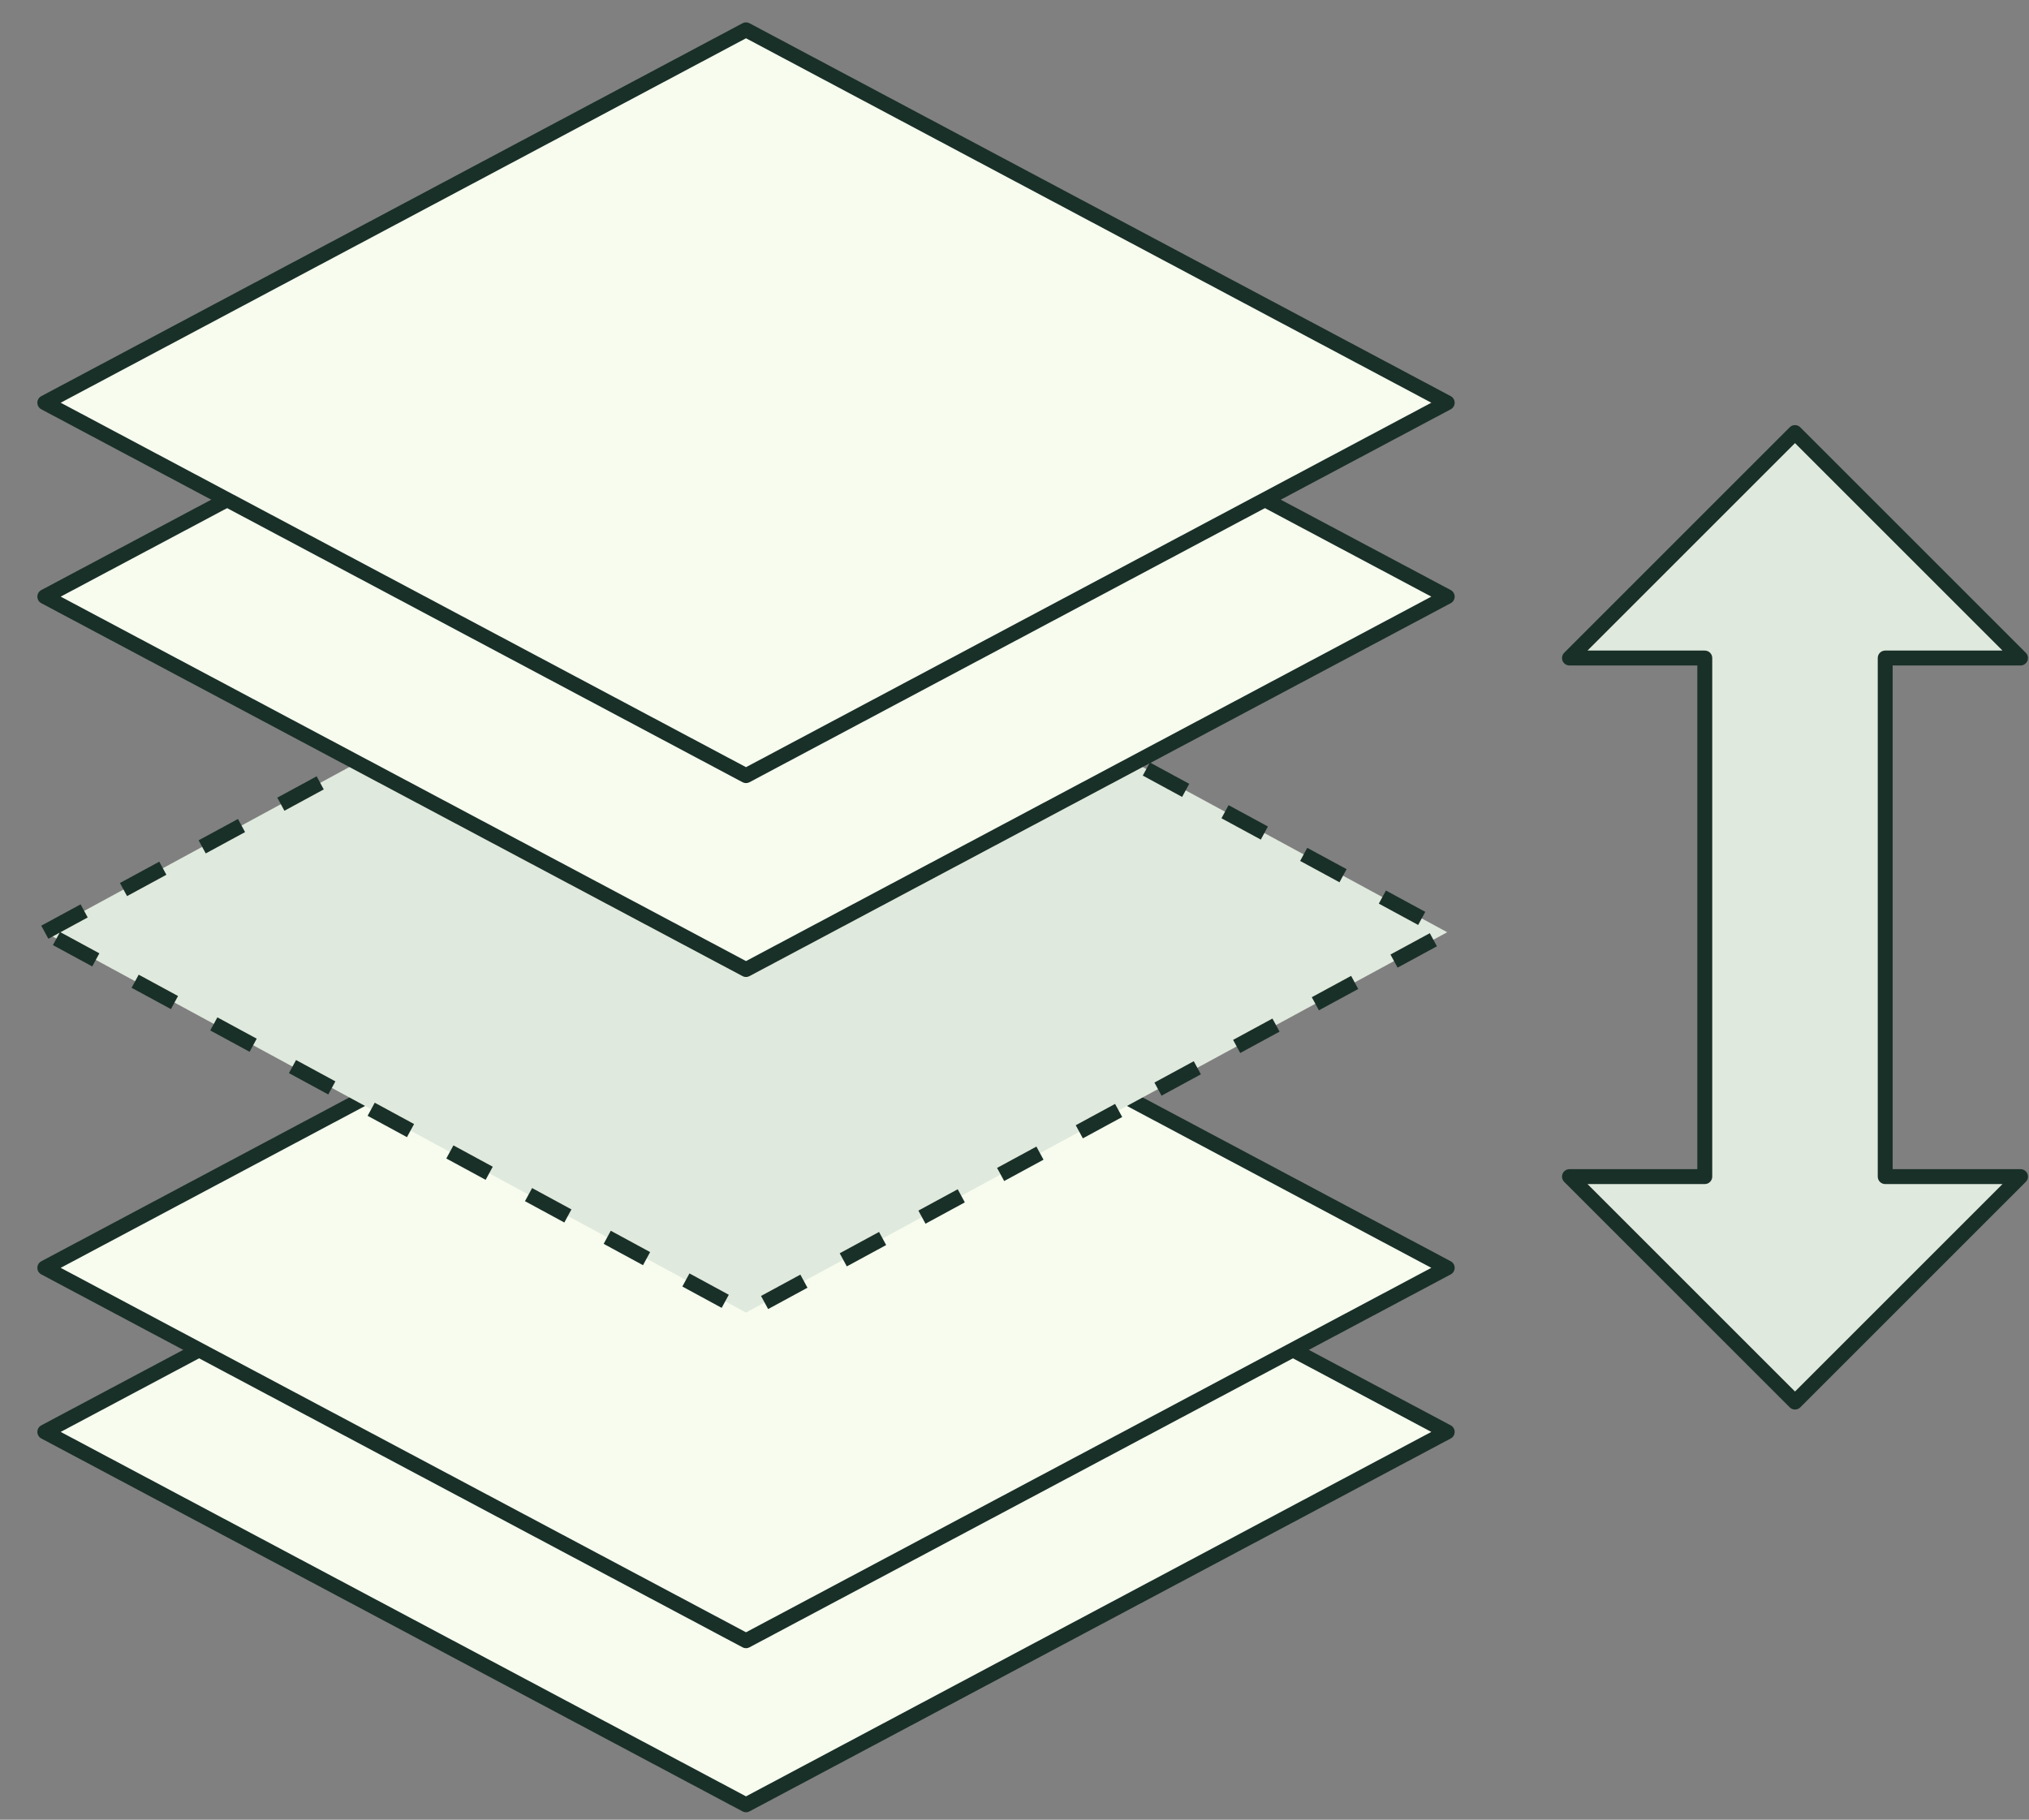
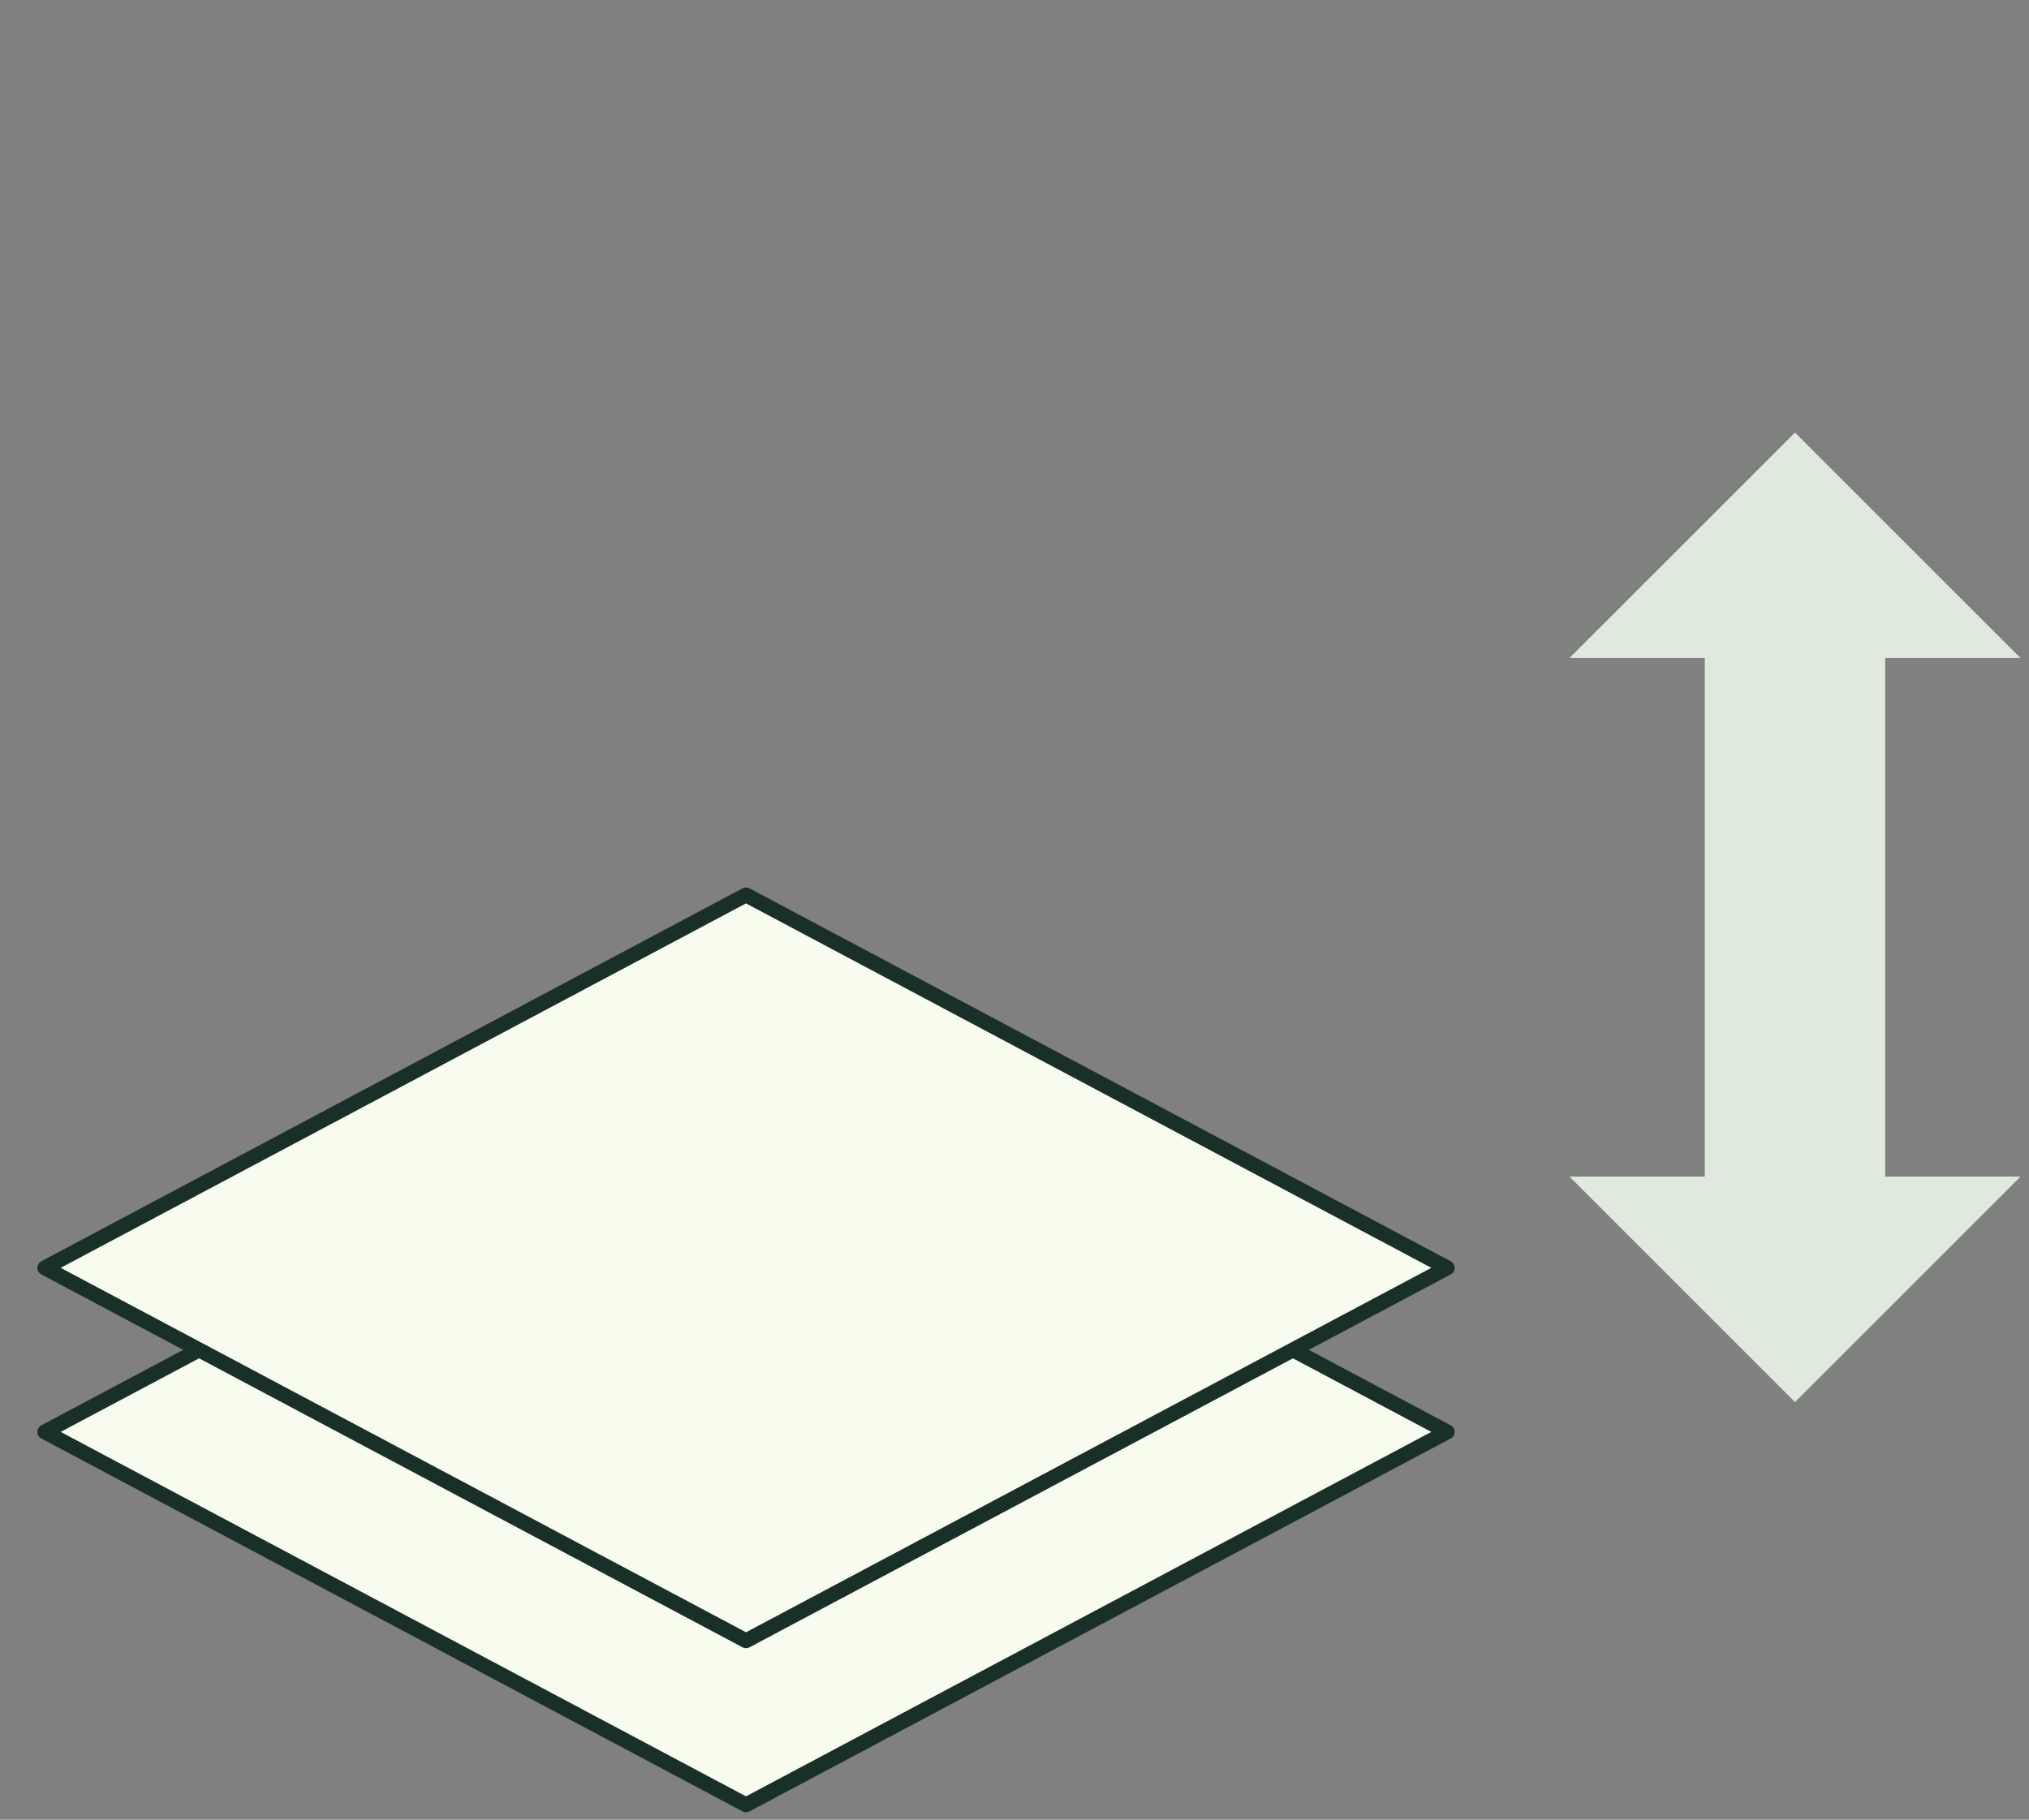
<svg xmlns="http://www.w3.org/2000/svg" width="136" height="122" viewBox="0 0 136 122" fill="none">
  <rect x="0" y="0" width="136" height="122" fill="#808080" stroke="none" />
  <path d="M3.004 96L50.004 71L97.004 96L50.004 121L3.004 96Z" fill="#F7FCEF" stroke="#193028" stroke-linejoin="round" />
  <path d="M3.004 85L50.004 60L97.004 85L50.004 110L3.004 85Z" fill="#F7FCEF" stroke="#193028" stroke-linejoin="round" />
-   <path d="M3.004 62.5L50.004 37L97.004 62.5L50.004 88L3.004 62.5Z" fill="#E0E9DD" stroke="#193028" stroke-linejoin="round" stroke-dasharray="3 3" />
-   <path d="M3.004 40L50.004 15L97.004 40L50.004 65L3.004 40Z" fill="#F7FCEF" stroke="#193028" stroke-linejoin="round" />
-   <path d="M3.004 27L50.004 2L97.004 27L50.004 52L3.004 27Z" fill="#F7FCEF" stroke="#193028" stroke-linejoin="round" />
  <path d="M135.432 44.116H126.362V78.884H135.432L120.315 94L105.199 78.884H114.269V44.116H105.199L120.315 29L135.432 44.116Z" fill="#E0E9DD" />
-   <path d="M135.432 44.116V44.616C135.634 44.616 135.816 44.494 135.894 44.308C135.971 44.121 135.928 43.906 135.785 43.763L135.432 44.116ZM126.362 44.116V43.616C126.086 43.616 125.862 43.84 125.862 44.116H126.362ZM126.362 78.884H125.862C125.862 79.16 126.086 79.384 126.362 79.384V78.884ZM135.432 78.884L135.785 79.237C135.928 79.094 135.971 78.879 135.894 78.692C135.816 78.506 135.634 78.384 135.432 78.384V78.884ZM120.315 94L119.962 94.354C120.157 94.549 120.474 94.549 120.669 94.354L120.315 94ZM105.199 78.884V78.384C104.997 78.384 104.815 78.506 104.737 78.692C104.66 78.879 104.703 79.094 104.846 79.237L105.199 78.884ZM114.269 78.884V79.384C114.545 79.384 114.769 79.16 114.769 78.884H114.269ZM114.269 44.116H114.769C114.769 43.84 114.545 43.616 114.269 43.616V44.116ZM105.199 44.116L104.846 43.763C104.703 43.906 104.66 44.121 104.737 44.308C104.815 44.494 104.997 44.616 105.199 44.616V44.116ZM120.315 29L120.669 28.646C120.474 28.451 120.157 28.451 119.962 28.646L120.315 29ZM135.432 44.116V43.616H126.362V44.116V44.616H135.432V44.116ZM126.362 44.116H125.862V78.884H126.362H126.862V44.116H126.362ZM126.362 78.884V79.384H135.432V78.884V78.384H126.362V78.884ZM135.432 78.884L135.078 78.53L119.962 93.646L120.315 94L120.669 94.354L135.785 79.237L135.432 78.884ZM120.315 94L120.669 93.646L105.553 78.53L105.199 78.884L104.846 79.237L119.962 94.354L120.315 94ZM105.199 78.884V79.384H114.269V78.884V78.384H105.199V78.884ZM114.269 78.884H114.769V44.116H114.269H113.769V78.884H114.269ZM114.269 44.116V43.616H105.199V44.116V44.616H114.269V44.116ZM105.199 44.116L105.553 44.47L120.669 29.354L120.315 29L119.962 28.646L104.846 43.763L105.199 44.116ZM120.315 29L119.962 29.354L135.078 44.47L135.432 44.116L135.785 43.763L120.669 28.646L120.315 29Z" fill="#193028" />
</svg>